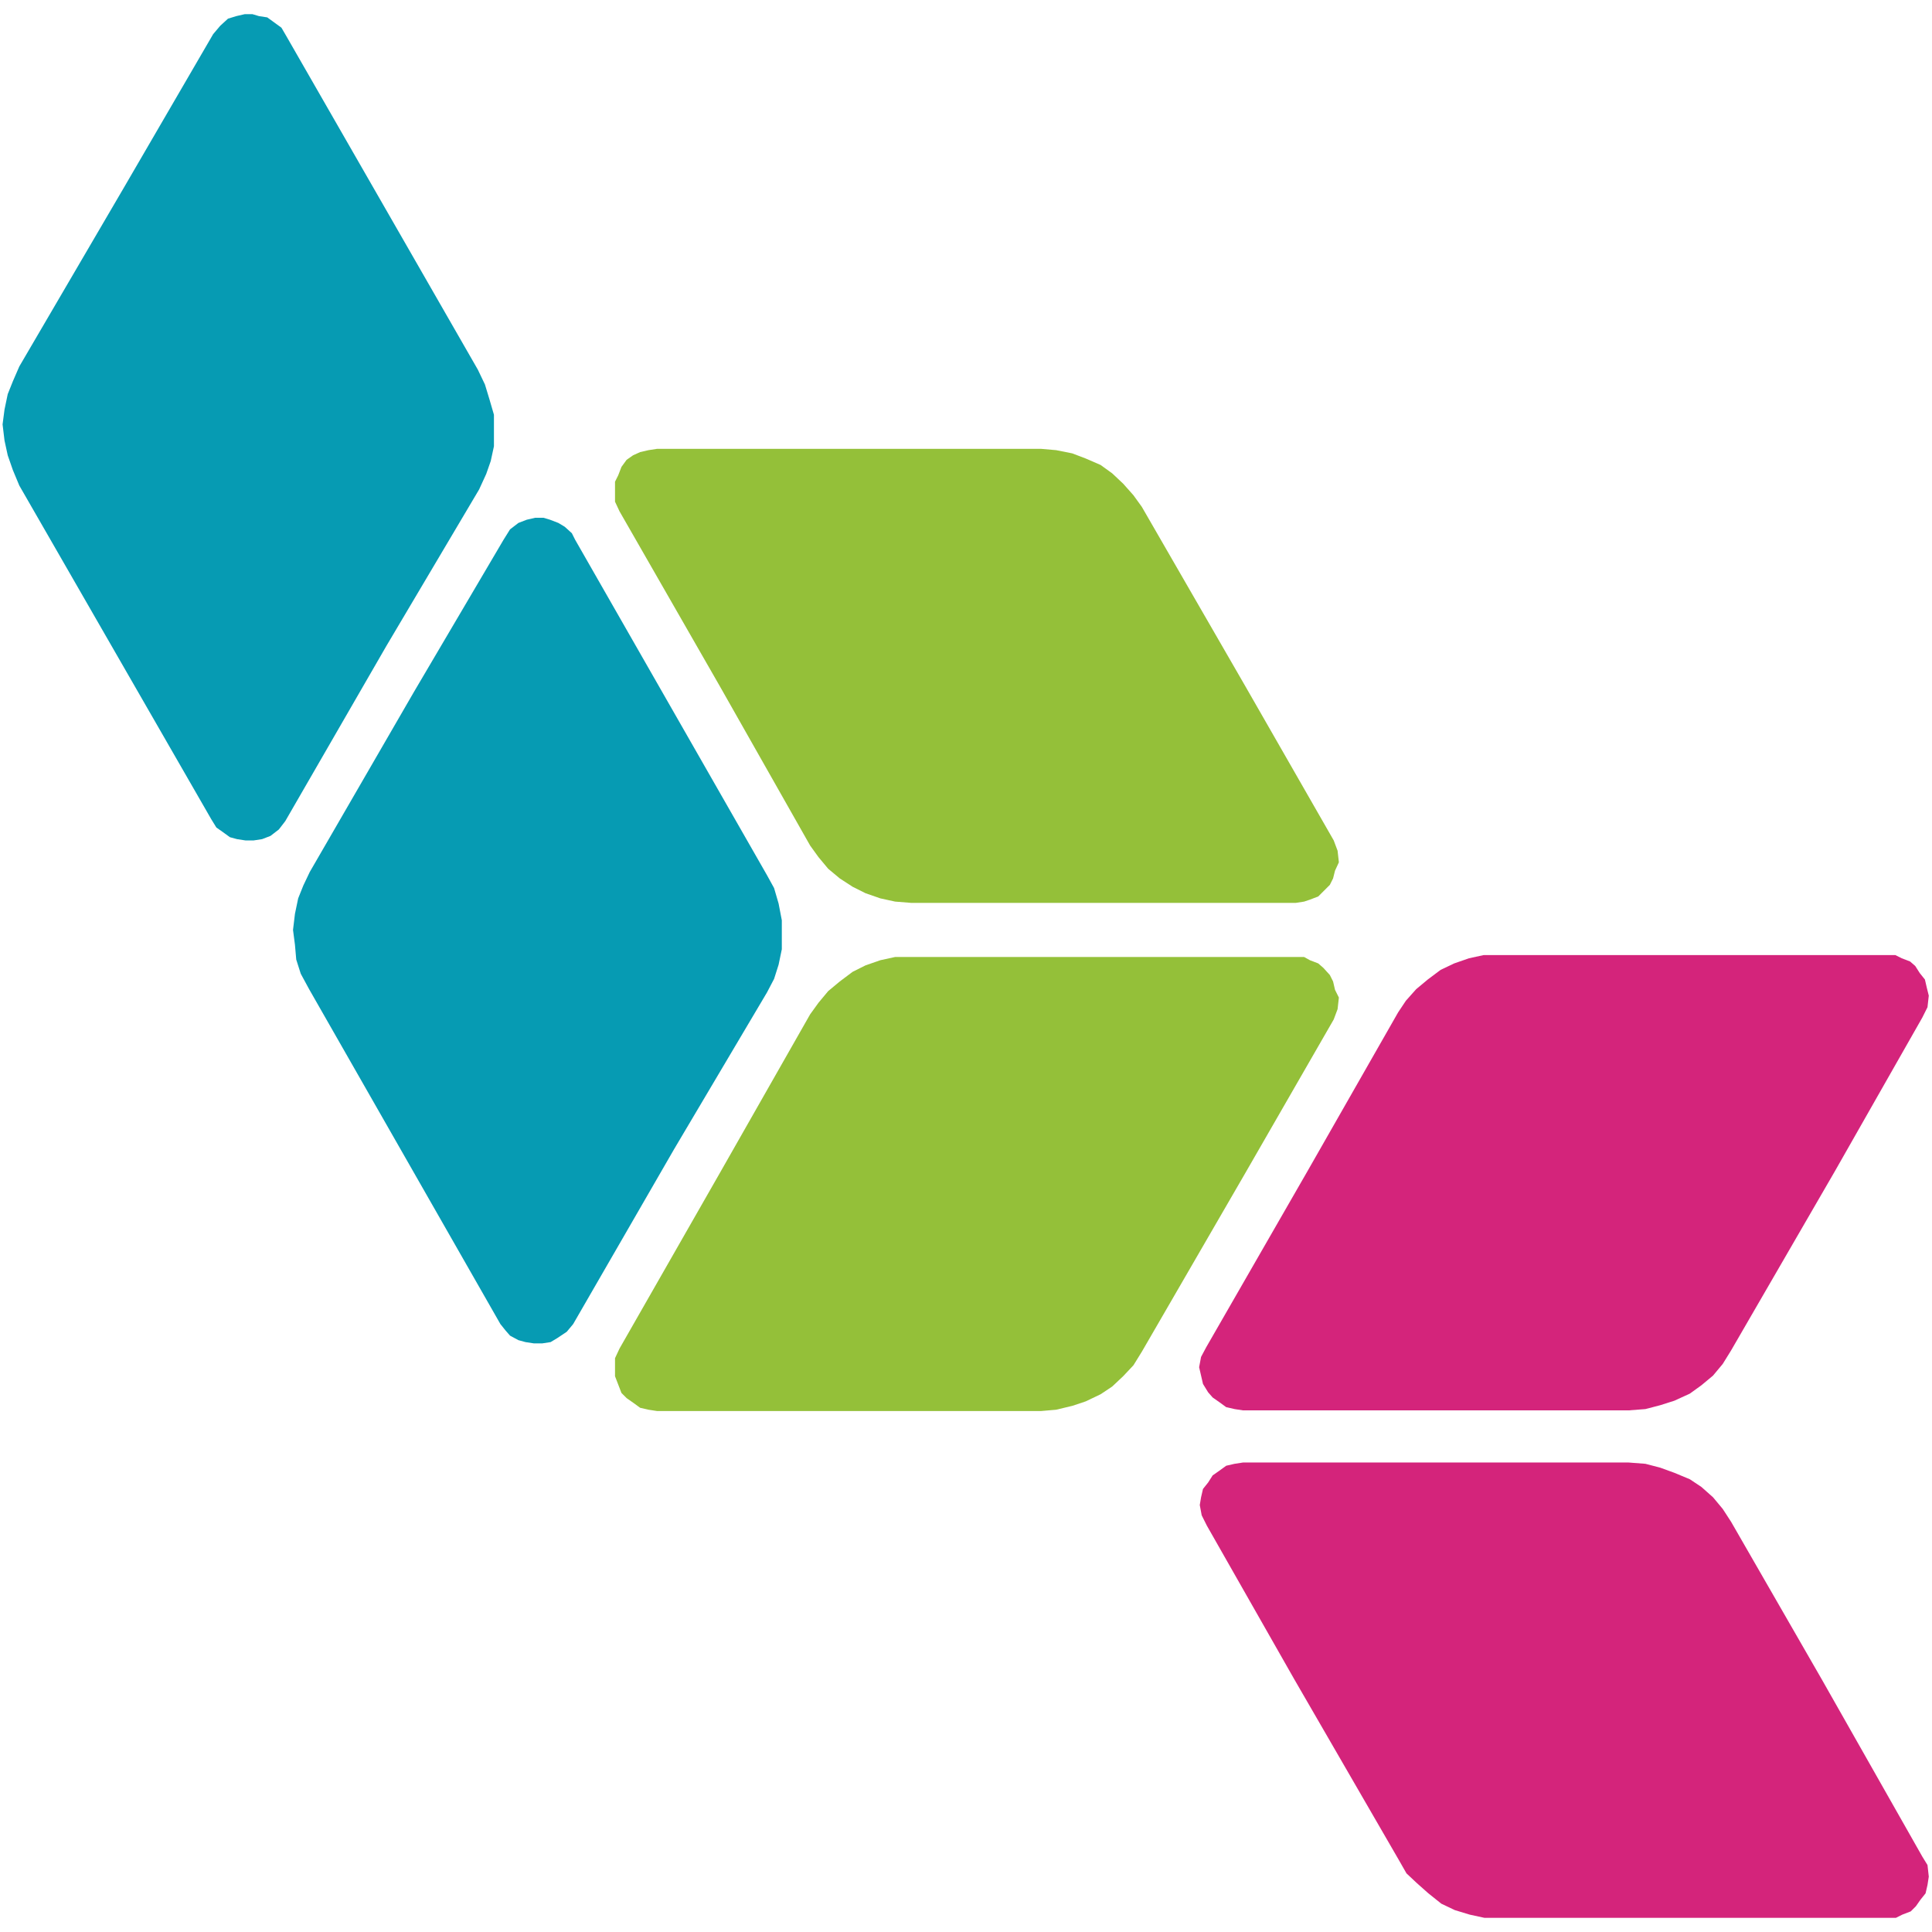
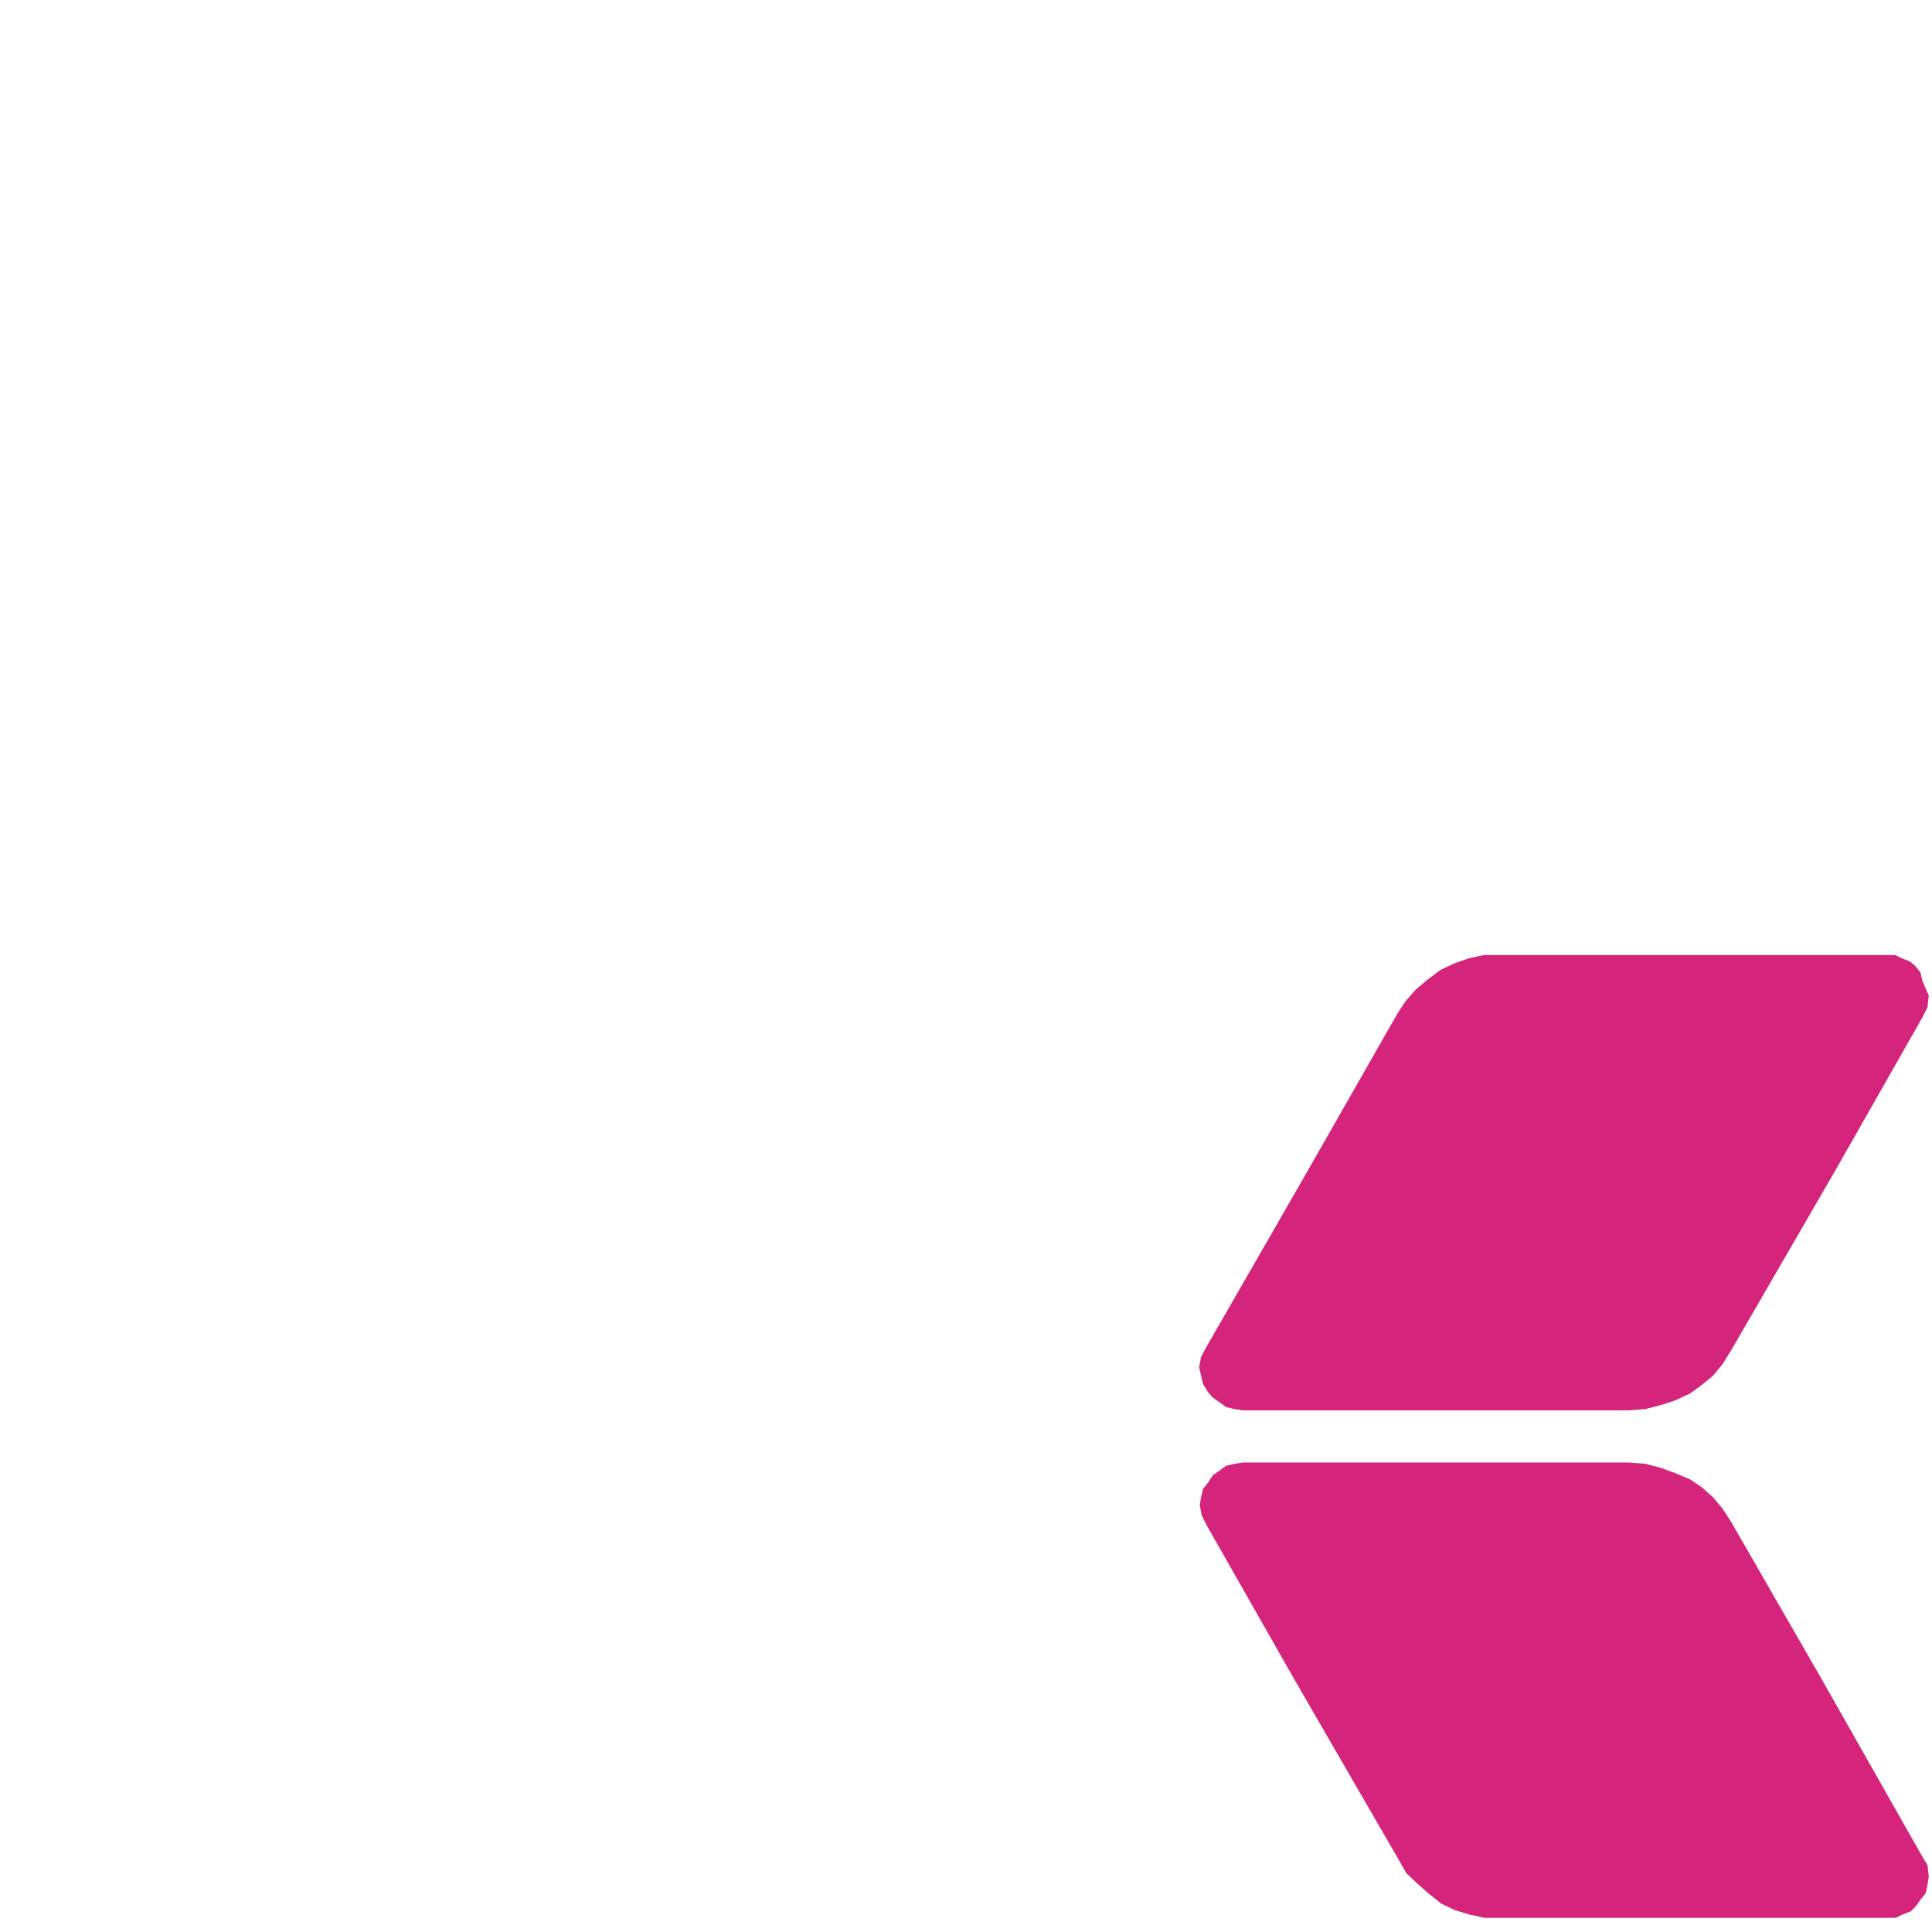
<svg xmlns="http://www.w3.org/2000/svg" version="1.1" id="Layer_1" x="0px" y="0px" viewBox="0 0 300 300" style="enable-background:new 0 0 300 300;" xml:space="preserve">
  <style type="text/css">
	.st0{fill-rule:evenodd;clip-rule:evenodd;fill:#94C039;}
	.st1{fill-rule:evenodd;clip-rule:evenodd;fill:#D4247B;}
	.st2{fill-rule:evenodd;clip-rule:evenodd;fill:#069BB3;}
</style>
  <g>
-     <path id="path3098" class="st0" d="M207.9,154.9L207.9,154.9l-0.2,1.8l-0.6,1.6l-13.7,23.8l-16.1,27.8l0,0L176,212l-1.6,1.7   l-1.7,1.6l-1.8,1.2l-2.3,1.1l-2.1,0.7l-2.5,0.6l-2.3,0.2h-59.7l0,0l-1.3-0.2l-1.3-0.3l-1.1-0.8l-1-0.7l-0.8-0.8l-0.5-1.3l-0.5-1.3   v-1.3l0,0v-1.5l0.7-1.5l15.6-27.3l14-24.6l0,0l1.3-1.8l1.5-1.8l1.8-1.5l2-1.5l2-1l2.3-0.8l2.3-0.5h2.5h59.7l0,0h1.3l0.9,0.5   l1.3,0.5l0.8,0.7l1,1.1l0.5,1l0.3,1.3L207.9,154.9z M207.9,133.9L207.9,133.9l-0.2-1.8l-0.6-1.6l-13.7-23.9l-16.1-27.9l0,0   l-1.3-1.8l-1.6-1.8l-1.7-1.6l-1.8-1.3l-2.3-1l-2.1-0.8l-2.5-0.5l-2.3-0.2h-59.7l0,0l-1.3,0.2l-1.3,0.3l-1.1,0.5l-1,0.7l-0.8,1.1   l-0.5,1.3l-0.5,1v1.3l0,0v1.8l0.7,1.5l15.6,27.2l14,24.7l0,0l1.3,1.8l1.5,1.8l1.8,1.5l2,1.3l2,1l2.3,0.8l2.3,0.5l2.5,0.2h59.7l0,0   l1.3-0.2l0.9-0.3l1.3-0.5l0.8-0.8l1-1l0.5-1l0.3-1.2L207.9,133.9z" />
-     <path id="path3100" class="st1" d="M299.5,154.6L299.5,154.6l-0.2,1.8l-0.8,1.6l-13.6,23.9l-16.1,27.8l0,0l-1.3,2.1l-1.5,1.8   l-1.8,1.5l-1.8,1.3l-2.4,1.1l-2.2,0.7l-2.3,0.6l-2.6,0.2H193l0,0l-1.3-0.2l-1.3-0.3l-1.1-0.8l-1-0.7l-0.7-0.8l-0.8-1.3l-0.3-1.3   l-0.3-1.3l0,0l0.3-1.6l0.8-1.5l15.7-27.3l14.1-24.7l0,0l1.2-1.8l1.6-1.8l1.8-1.5l2-1.5l2.1-1l2.3-0.8l2.3-0.5h2.6h59.7l0,0h1.6   l1,0.5l1.3,0.5l0.8,0.7l0.7,1.1l0.8,1l0.3,1.3L299.5,154.6z M186.3,233.7L186.3,233.7l0.3,1.6l0.8,1.6l13.6,23.9l16.2,28l0,0   l1.2,2.1l1.6,1.5l1.8,1.6l2,1.6l2.1,1l2.3,0.7l2.3,0.5h2.6h59.7l0,0h1.6l1-0.5l1.3-0.5l0.8-0.8l0.7-1l0.8-1l0.3-1.3l0.2-1.3l0,0   l-0.2-1.8l-0.8-1.3l-15.6-27.5l-14.1-24.5l0,0l-1.3-2l-1.5-1.8l-1.8-1.6l-1.8-1.2l-2.4-1l-2.2-0.8l-2.3-0.6l-2.6-0.2H193l0,0   l-1.3,0.2l-1.3,0.3l-1.1,0.8l-1,0.7l-0.7,1.1l-0.8,1l-0.3,1.3L186.3,233.7z" />
-     <path id="path3102" class="st2" d="M89.3,83.8l29.8,52.1l0,0l1.1,2l0.7,2.4l0.5,2.6v2.3v2.2l-0.5,2.4l-0.7,2.2l-1.1,2.1l-14.4,24.3   l-15.7,27.2l0,0l-1,1.2l-1.5,1l0,0l-1,0.6l-1.3,0.2h-1.3l-1.3-0.2l-1.1-0.3l-1.3-0.7l-0.7-0.8l-0.8-1L48,153.6l0,0l-1.3-2.4L46,149   l-0.2-2.3l-0.3-2.3l0.3-2.5l0.5-2.4l0.8-2l1-2.1l16.2-28l13.9-23.6l0,0l1-1.6l1.3-1l0,0l1.3-0.5l1.3-0.3h1.3l1,0.3l1.3,0.5l1,0.6   l1.1,1L89.3,83.8z M35.4,2.9L35.4,2.9L34.2,4l-1.1,1.3L19.2,29.2L3,56.9l0,0l-1,2.3l-0.8,2l-0.5,2.4l-0.3,2.3l0.3,2.5l0.5,2.3L2,73   l1,2.4l29.8,51.8l0,0l0.8,1.3l1,0.7l1.1,0.8l1.1,0.3l1.3,0.2h1.3l1.3-0.2l1.3-0.5l0,0l1.3-1l1-1.3l15.7-27.2l14.4-24.3l0,0l1.1-2.4   l0.7-2l0.5-2.3v-2.3v-2.6L76,62l-0.7-2.3l-1.1-2.3L44.4,5.5l0,0l-0.7-1.2l-1.1-0.8l-1.1-0.8l-1.3-0.2l-1-0.3H38l-1.3,0.3L35.4,2.9z   " />
+     <path id="path3100" class="st1" d="M299.5,154.6L299.5,154.6l-0.2,1.8l-0.8,1.6l-13.6,23.9l-16.1,27.8l0,0l-1.3,2.1l-1.5,1.8   l-1.8,1.5l-1.8,1.3l-2.4,1.1l-2.2,0.7l-2.3,0.6l-2.6,0.2H193l0,0l-1.3-0.2l-1.3-0.3l-1.1-0.8l-1-0.7l-0.7-0.8l-0.8-1.3l-0.3-1.3   l-0.3-1.3l0,0l0.3-1.6l0.8-1.5l15.7-27.3l14.1-24.7l0,0l1.2-1.8l1.6-1.8l1.8-1.5l2-1.5l2.1-1l2.3-0.8l2.3-0.5h2.6h59.7l0,0h1.6   l1,0.5l1.3,0.5l0.8,0.7l0.8,1l0.3,1.3L299.5,154.6z M186.3,233.7L186.3,233.7l0.3,1.6l0.8,1.6l13.6,23.9l16.2,28l0,0   l1.2,2.1l1.6,1.5l1.8,1.6l2,1.6l2.1,1l2.3,0.7l2.3,0.5h2.6h59.7l0,0h1.6l1-0.5l1.3-0.5l0.8-0.8l0.7-1l0.8-1l0.3-1.3l0.2-1.3l0,0   l-0.2-1.8l-0.8-1.3l-15.6-27.5l-14.1-24.5l0,0l-1.3-2l-1.5-1.8l-1.8-1.6l-1.8-1.2l-2.4-1l-2.2-0.8l-2.3-0.6l-2.6-0.2H193l0,0   l-1.3,0.2l-1.3,0.3l-1.1,0.8l-1,0.7l-0.7,1.1l-0.8,1l-0.3,1.3L186.3,233.7z" />
  </g>
</svg>